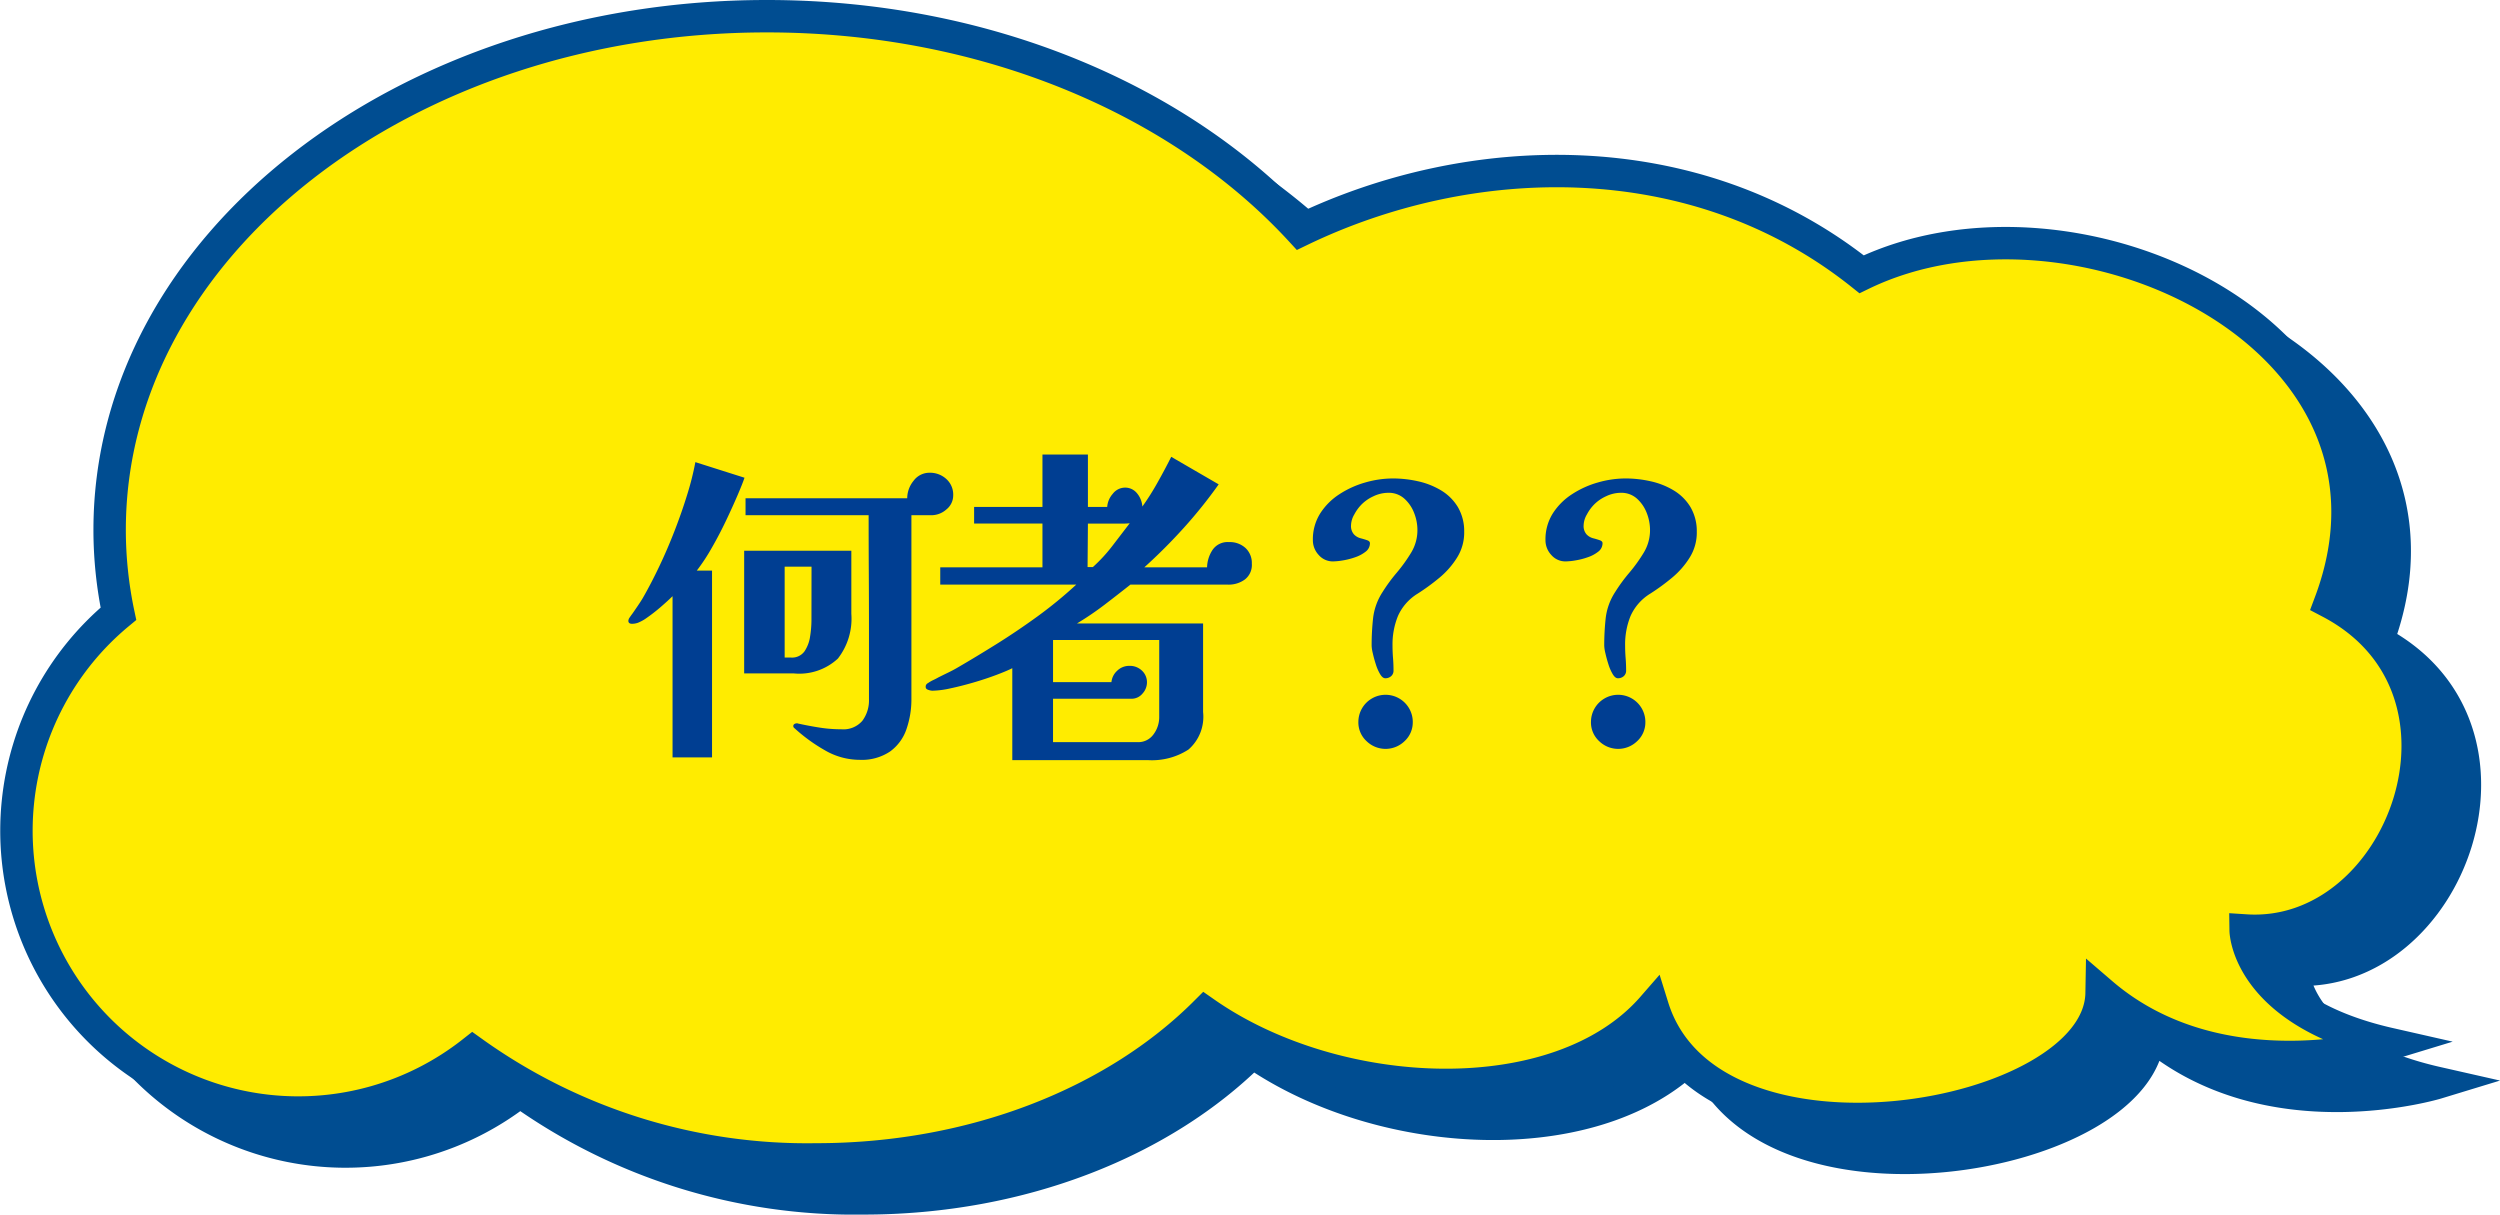
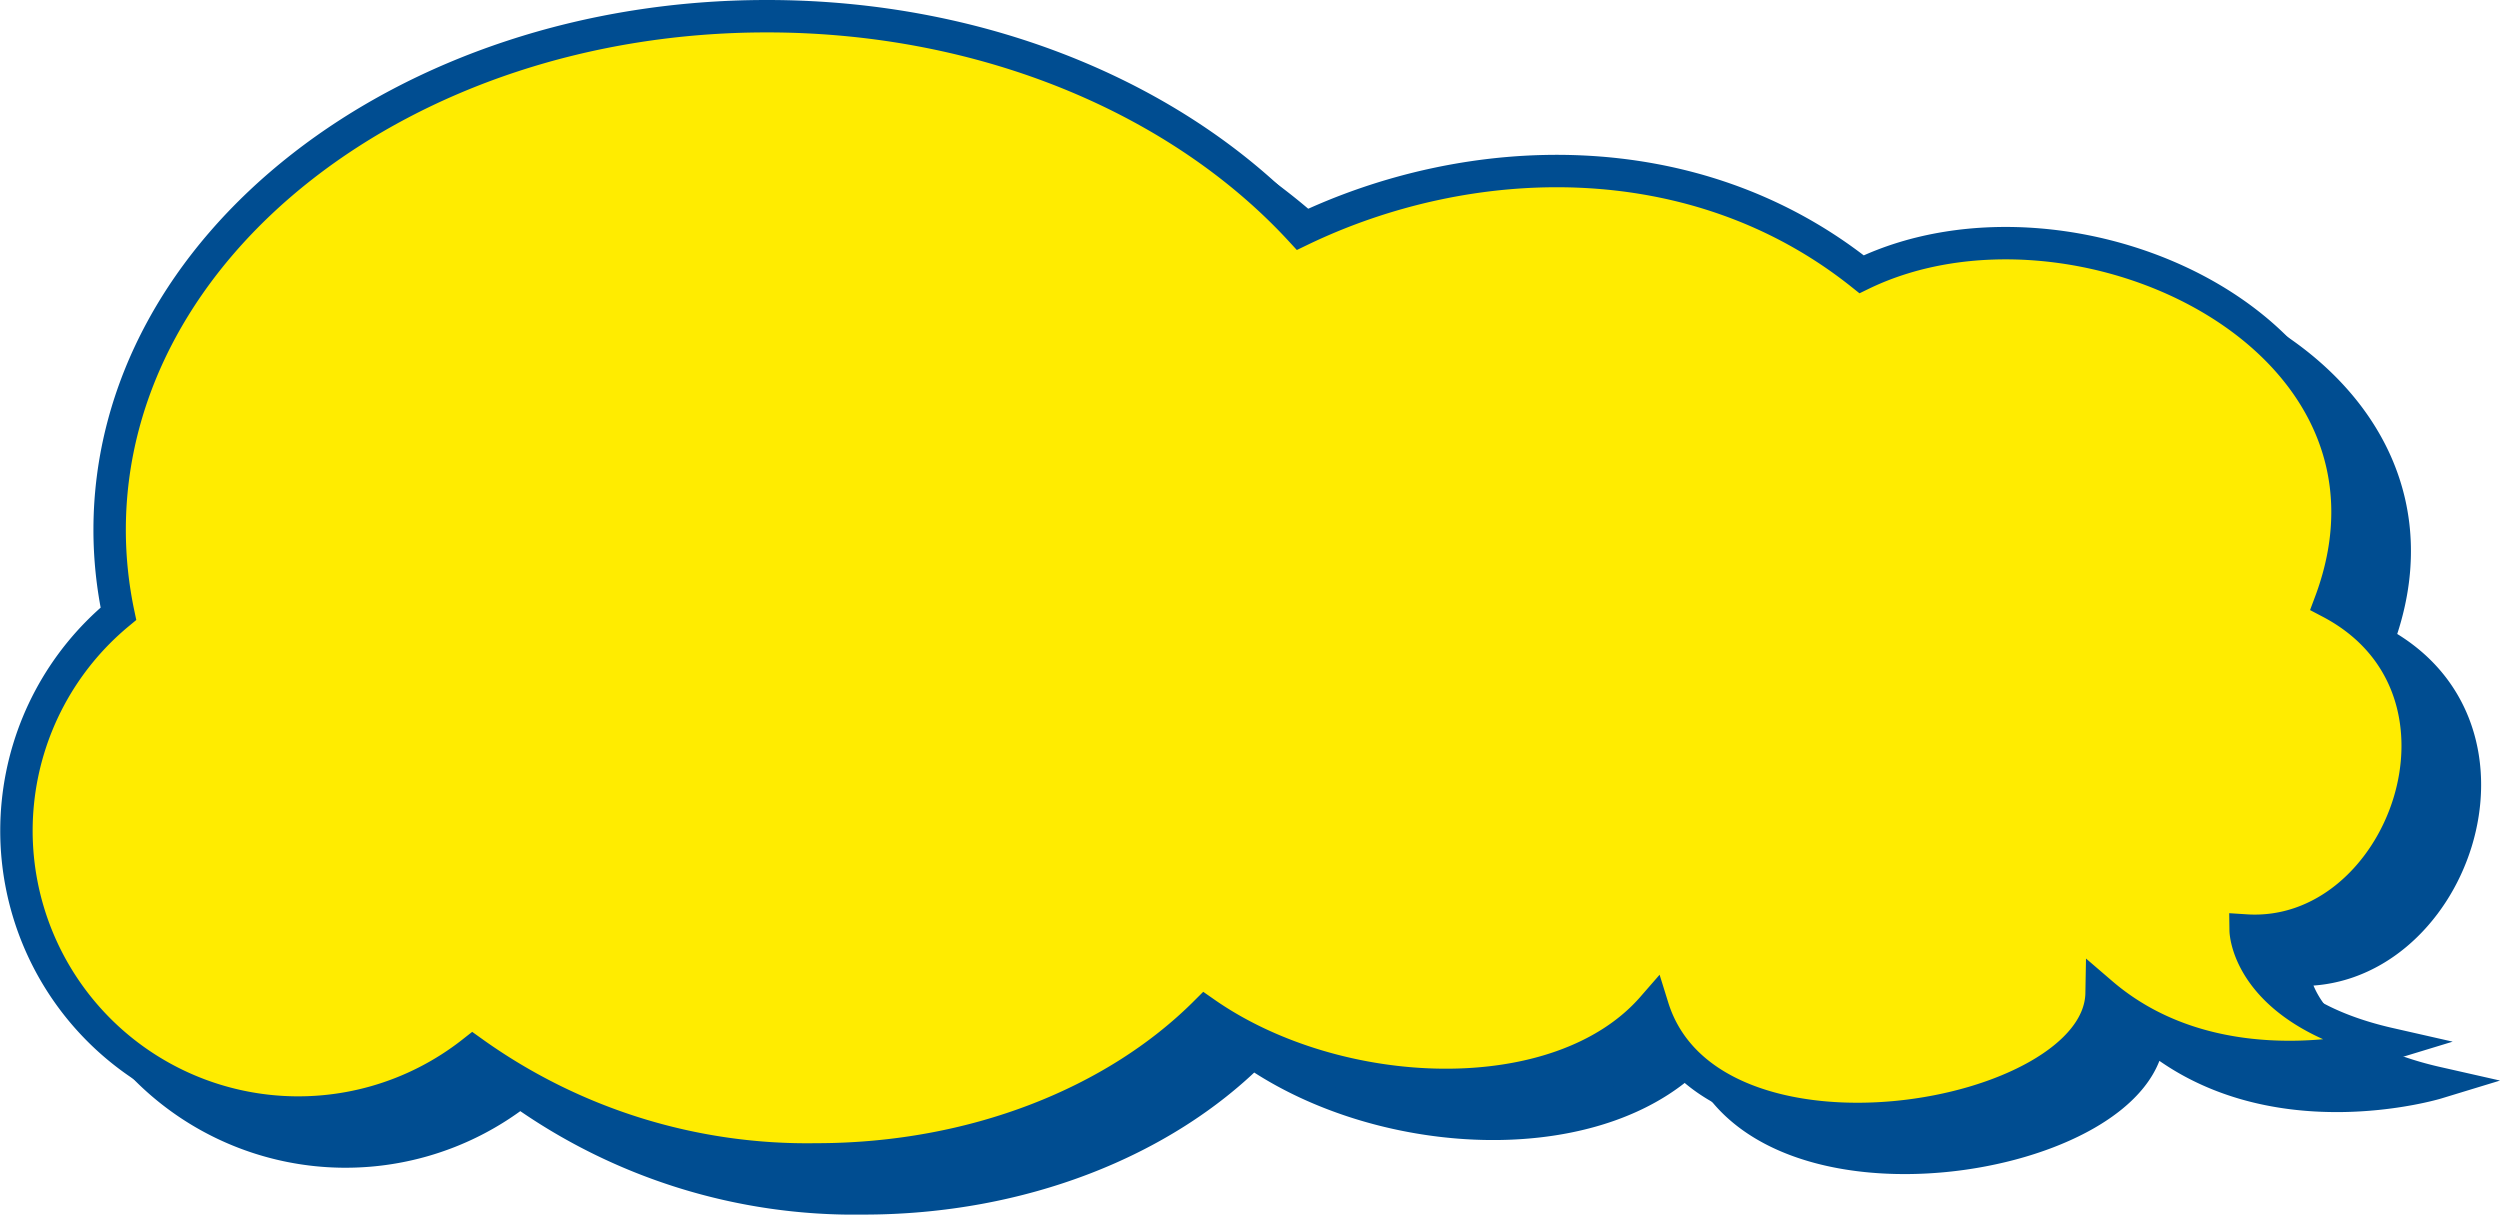
<svg xmlns="http://www.w3.org/2000/svg" width="134.533" height="65.361" viewBox="0 0 134.533 65.361">
  <defs>
    <clipPath id="clip-path">
      <rect id="長方形_374" data-name="長方形 374" width="134.533" height="65.361" transform="translate(0 0)" fill="none" />
    </clipPath>
  </defs>
  <g id="グループ_230" data-name="グループ 230" transform="translate(-1769 -235)">
    <g id="グループ_221" data-name="グループ 221" transform="translate(1769 235)">
      <g id="グループ_216" data-name="グループ 216" clip-path="url(#clip-path)">
        <path id="パス_3126" data-name="パス 3126" d="M123.388,52.171c8.442.545,13.471-12.97,4.552-17.657,5.367-14.332-13.779-23.212-25.219-17.657C93.7,9.657,81.6,10.116,72.533,14.485,66.113,7.511,55.64,2.97,43.809,2.97,24.278,2.97,8.445,15.345,8.445,30.611a21.908,21.908,0,0,0,.472,4.515A15.166,15.166,0,0,0,27.98,58.716a30.91,30.91,0,0,0,18.486,5.773C55,64.489,62.59,61.4,67.394,56.6c7.113,4.965,19.066,5.474,24.091-.3,3.063,9.837,24.03,6.152,24.153-.752,6.4,5.5,15.5,2.725,15.5,2.725-7.688-1.744-7.75-6.1-7.75-6.1" fill="#004d91" />
        <path id="パス_3127" data-name="パス 3127" d="M123.388,52.171c8.442.545,13.471-12.97,4.552-17.657,5.367-14.332-13.779-23.212-25.219-17.657C93.7,9.657,81.6,10.116,72.533,14.485,66.113,7.511,55.64,2.97,43.809,2.97,24.278,2.97,8.445,15.345,8.445,30.611a21.908,21.908,0,0,0,.472,4.515A15.166,15.166,0,0,0,27.98,58.716a30.91,30.91,0,0,0,18.486,5.773C55,64.489,62.59,61.4,67.394,56.6c7.113,4.965,19.066,5.474,24.091-.3,3.063,9.837,24.03,6.152,24.153-.752,6.4,5.5,15.5,2.725,15.5,2.725C123.45,56.531,123.388,52.171,123.388,52.171Z" fill="none" stroke="#004d91" stroke-miterlimit="10" stroke-width="1.744" />
        <path id="パス_3128" data-name="パス 3128" d="M120.846,50.073c8.442.545,13.471-12.97,4.552-17.657,5.367-14.332-13.779-23.212-25.219-17.657-9.024-7.2-21.124-6.741-30.188-2.372C63.571,5.413,53.1.872,41.267.872,21.736.872,5.9,13.247,5.9,28.513a21.908,21.908,0,0,0,.472,4.515,15.166,15.166,0,0,0,19.063,23.59,30.91,30.91,0,0,0,18.486,5.773c8.538,0,16.124-3.094,20.928-7.886,7.113,4.965,19.066,5.474,24.091-.3,3.063,9.837,24.03,6.152,24.153-.752,6.4,5.5,15.5,2.725,15.5,2.725-7.688-1.744-7.75-6.1-7.75-6.1" fill="#ffec00" />
        <path id="パス_3129" data-name="パス 3129" d="M120.846,50.073c8.442.545,13.471-12.97,4.552-17.657,5.367-14.332-13.779-23.212-25.219-17.657-9.024-7.2-21.124-6.741-30.188-2.372C63.571,5.413,53.1.872,41.267.872,21.736.872,5.9,13.247,5.9,28.513a21.908,21.908,0,0,0,.472,4.515,15.166,15.166,0,0,0,19.063,23.59,30.91,30.91,0,0,0,18.486,5.773c8.538,0,16.124-3.094,20.928-7.886,7.113,4.965,19.066,5.474,24.091-.3,3.063,9.837,24.03,6.152,24.153-.752,6.4,5.5,15.5,2.725,15.5,2.725C120.908,54.433,120.846,50.073,120.846,50.073Z" fill="none" stroke="#004d91" stroke-miterlimit="10" stroke-width="1.744" />
      </g>
    </g>
-     <path id="パス_3135" data-name="パス 3135" d="M262.489,38.335h-1.446v4.892h.339a.824.824,0,0,0,.732-.339,1.927,1.927,0,0,0,.3-.812,5.646,5.646,0,0,0,.071-.83Zm-3.607-4.785q-.107.321-.375.946t-.625,1.375q-.357.75-.768,1.464a10.228,10.228,0,0,1-.8,1.214h.821V48.6h-2.125V39.924q-.232.232-.634.58a9.149,9.149,0,0,1-.848.652,2.138,2.138,0,0,1-.384.2.932.932,0,0,1-.312.054q-.2,0-.2-.161a.347.347,0,0,1,.071-.179q.071-.107.143-.2.089-.125.295-.429t.295-.464q.429-.75.866-1.669t.821-1.91q.384-.991.678-1.946a15.183,15.183,0,0,0,.437-1.741Zm5.749,7.321a3.5,3.5,0,0,1-.723,2.41,3.046,3.046,0,0,1-2.366.8h-2.678V37.478h5.767Zm5.482-6.374a.963.963,0,0,1-.366.759,1.222,1.222,0,0,1-.812.312h-1.071v9.856a4.908,4.908,0,0,1-.268,1.661,2.459,2.459,0,0,1-.884,1.2,2.724,2.724,0,0,1-1.634.446,3.729,3.729,0,0,1-1.893-.527,9,9,0,0,1-1.607-1.17.144.144,0,0,1-.071-.107.132.132,0,0,1,.063-.125.266.266,0,0,1,.134-.036.124.124,0,0,1,.054.009.079.079,0,0,0,.036.009q.571.125,1.143.214a7.507,7.507,0,0,0,1.161.089,1.342,1.342,0,0,0,1.125-.455,1.839,1.839,0,0,0,.357-1.17V41.817q0-1.553-.009-3.116t-.009-3.134h-6.624v-.911h8.7a1.5,1.5,0,0,1,.339-.937,1.058,1.058,0,0,1,.875-.437,1.286,1.286,0,0,1,.893.339A1.126,1.126,0,0,1,270.113,34.5ZM281.2,42.281h-5.714v2.268h3.142a.952.952,0,0,1,.313-.616.923.923,0,0,1,.652-.259.937.937,0,0,1,.679.259.848.848,0,0,1,.268.634.894.894,0,0,1-.241.6.761.761,0,0,1-.6.277h-4.214V47.78h4.553a1.009,1.009,0,0,0,.848-.411,1.547,1.547,0,0,0,.313-.964ZM279.612,36a3.055,3.055,0,0,1-.366.018h-1.884l-.018,2.339h.286a8.579,8.579,0,0,0,1.045-1.134Zm6.571,2.178a.985.985,0,0,1-.375.848,1.462,1.462,0,0,1-.893.277h-5.267q-.7.554-1.4,1.089a16.847,16.847,0,0,1-1.473,1h6.785v4.767a2.335,2.335,0,0,1-.786,2.018,3.609,3.609,0,0,1-2.16.571h-7.321V43.8q-.321.161-.893.375t-1.214.4q-.643.187-1.232.312a4.847,4.847,0,0,1-.964.125.8.8,0,0,1-.214-.045q-.143-.045-.143-.152a.21.21,0,0,1,.125-.214,1.774,1.774,0,0,1,.277-.161q.152-.071.277-.143.286-.143.562-.277t.545-.295q.893-.518,2.009-1.214T274.666,41a23.2,23.2,0,0,0,2.071-1.7h-7.321v-.928h5.5V36.014h-3.678v-.893h3.678V32.3h2.446v2.821H278.4a1.192,1.192,0,0,1,.295-.7.837.837,0,0,1,.67-.339.815.815,0,0,1,.616.277,1.263,1.263,0,0,1,.312.741,13.836,13.836,0,0,0,.821-1.3q.411-.732.732-1.375l2.553,1.482a25.609,25.609,0,0,1-1.884,2.348,29.562,29.562,0,0,1-2.116,2.116h3.375a1.781,1.781,0,0,1,.295-.937.981.981,0,0,1,.884-.42,1.245,1.245,0,0,1,.893.321A1.1,1.1,0,0,1,286.183,38.174Zm8.66,8.517a1.368,1.368,0,0,1-.437,1.027,1.466,1.466,0,0,1-2.053,0,1.368,1.368,0,0,1-.437-1.027,1.464,1.464,0,1,1,2.928,0Zm2.768-10.213a2.531,2.531,0,0,1-.384,1.366,4.491,4.491,0,0,1-.955,1.089,11.511,11.511,0,0,1-1.161.848,2.7,2.7,0,0,0-1.062,1.2,4.046,4.046,0,0,0-.295,1.589q0,.339.027.678t.027.678a.385.385,0,0,1-.125.295.454.454,0,0,1-.321.116q-.143,0-.277-.223a2.5,2.5,0,0,1-.232-.536q-.1-.312-.161-.589a2.074,2.074,0,0,1-.062-.4,13.418,13.418,0,0,1,.08-1.5,3.279,3.279,0,0,1,.509-1.393,8.81,8.81,0,0,1,.759-1.036,8.38,8.38,0,0,0,.777-1.08,2.325,2.325,0,0,0,.339-1.223,2.5,2.5,0,0,0-.179-.92,1.991,1.991,0,0,0-.527-.768,1.249,1.249,0,0,0-.866-.312,1.868,1.868,0,0,0-.795.187,2.152,2.152,0,0,0-.67.473,2.263,2.263,0,0,0-.357.5,1.231,1.231,0,0,0-.179.589.679.679,0,0,0,.152.482.741.741,0,0,0,.357.214q.205.054.357.107t.152.161a.567.567,0,0,1-.232.455,1.876,1.876,0,0,1-.562.3,3.85,3.85,0,0,1-.661.17,3.471,3.471,0,0,1-.527.054,1,1,0,0,1-.777-.348,1.156,1.156,0,0,1-.312-.795,2.615,2.615,0,0,1,.393-1.437,3.437,3.437,0,0,1,1.036-1.036,5.065,5.065,0,0,1,1.4-.634,5.411,5.411,0,0,1,1.473-.214,6.2,6.2,0,0,1,1.357.152,4.129,4.129,0,0,1,1.241.491,2.642,2.642,0,0,1,.9.893A2.551,2.551,0,0,1,297.61,36.478Zm9.749,10.213a1.368,1.368,0,0,1-.437,1.027,1.466,1.466,0,0,1-2.053,0,1.368,1.368,0,0,1-.437-1.027,1.464,1.464,0,1,1,2.928,0Zm2.768-10.213a2.531,2.531,0,0,1-.384,1.366,4.491,4.491,0,0,1-.955,1.089,11.514,11.514,0,0,1-1.161.848,2.7,2.7,0,0,0-1.062,1.2,4.046,4.046,0,0,0-.295,1.589q0,.339.027.678t.027.678a.385.385,0,0,1-.125.295.454.454,0,0,1-.321.116q-.143,0-.277-.223a2.5,2.5,0,0,1-.232-.536q-.1-.312-.161-.589a2.074,2.074,0,0,1-.062-.4,13.425,13.425,0,0,1,.08-1.5,3.28,3.28,0,0,1,.509-1.393,8.8,8.8,0,0,1,.759-1.036,8.379,8.379,0,0,0,.777-1.08,2.325,2.325,0,0,0,.339-1.223,2.5,2.5,0,0,0-.179-.92,1.992,1.992,0,0,0-.527-.768,1.249,1.249,0,0,0-.866-.312,1.868,1.868,0,0,0-.795.187,2.151,2.151,0,0,0-.67.473,2.262,2.262,0,0,0-.357.5,1.231,1.231,0,0,0-.179.589.679.679,0,0,0,.152.482.741.741,0,0,0,.357.214q.205.054.357.107t.152.161a.567.567,0,0,1-.232.455,1.875,1.875,0,0,1-.562.3,3.849,3.849,0,0,1-.661.17,3.472,3.472,0,0,1-.527.054,1,1,0,0,1-.777-.348,1.156,1.156,0,0,1-.312-.795,2.615,2.615,0,0,1,.393-1.437,3.436,3.436,0,0,1,1.036-1.036,5.066,5.066,0,0,1,1.4-.634,5.411,5.411,0,0,1,1.473-.214,6.2,6.2,0,0,1,1.357.152,4.129,4.129,0,0,1,1.241.491,2.642,2.642,0,0,1,.9.893A2.551,2.551,0,0,1,310.127,36.478Z" transform="translate(1550.182 227.158)" fill="#003e92" />
  </g>
</svg>